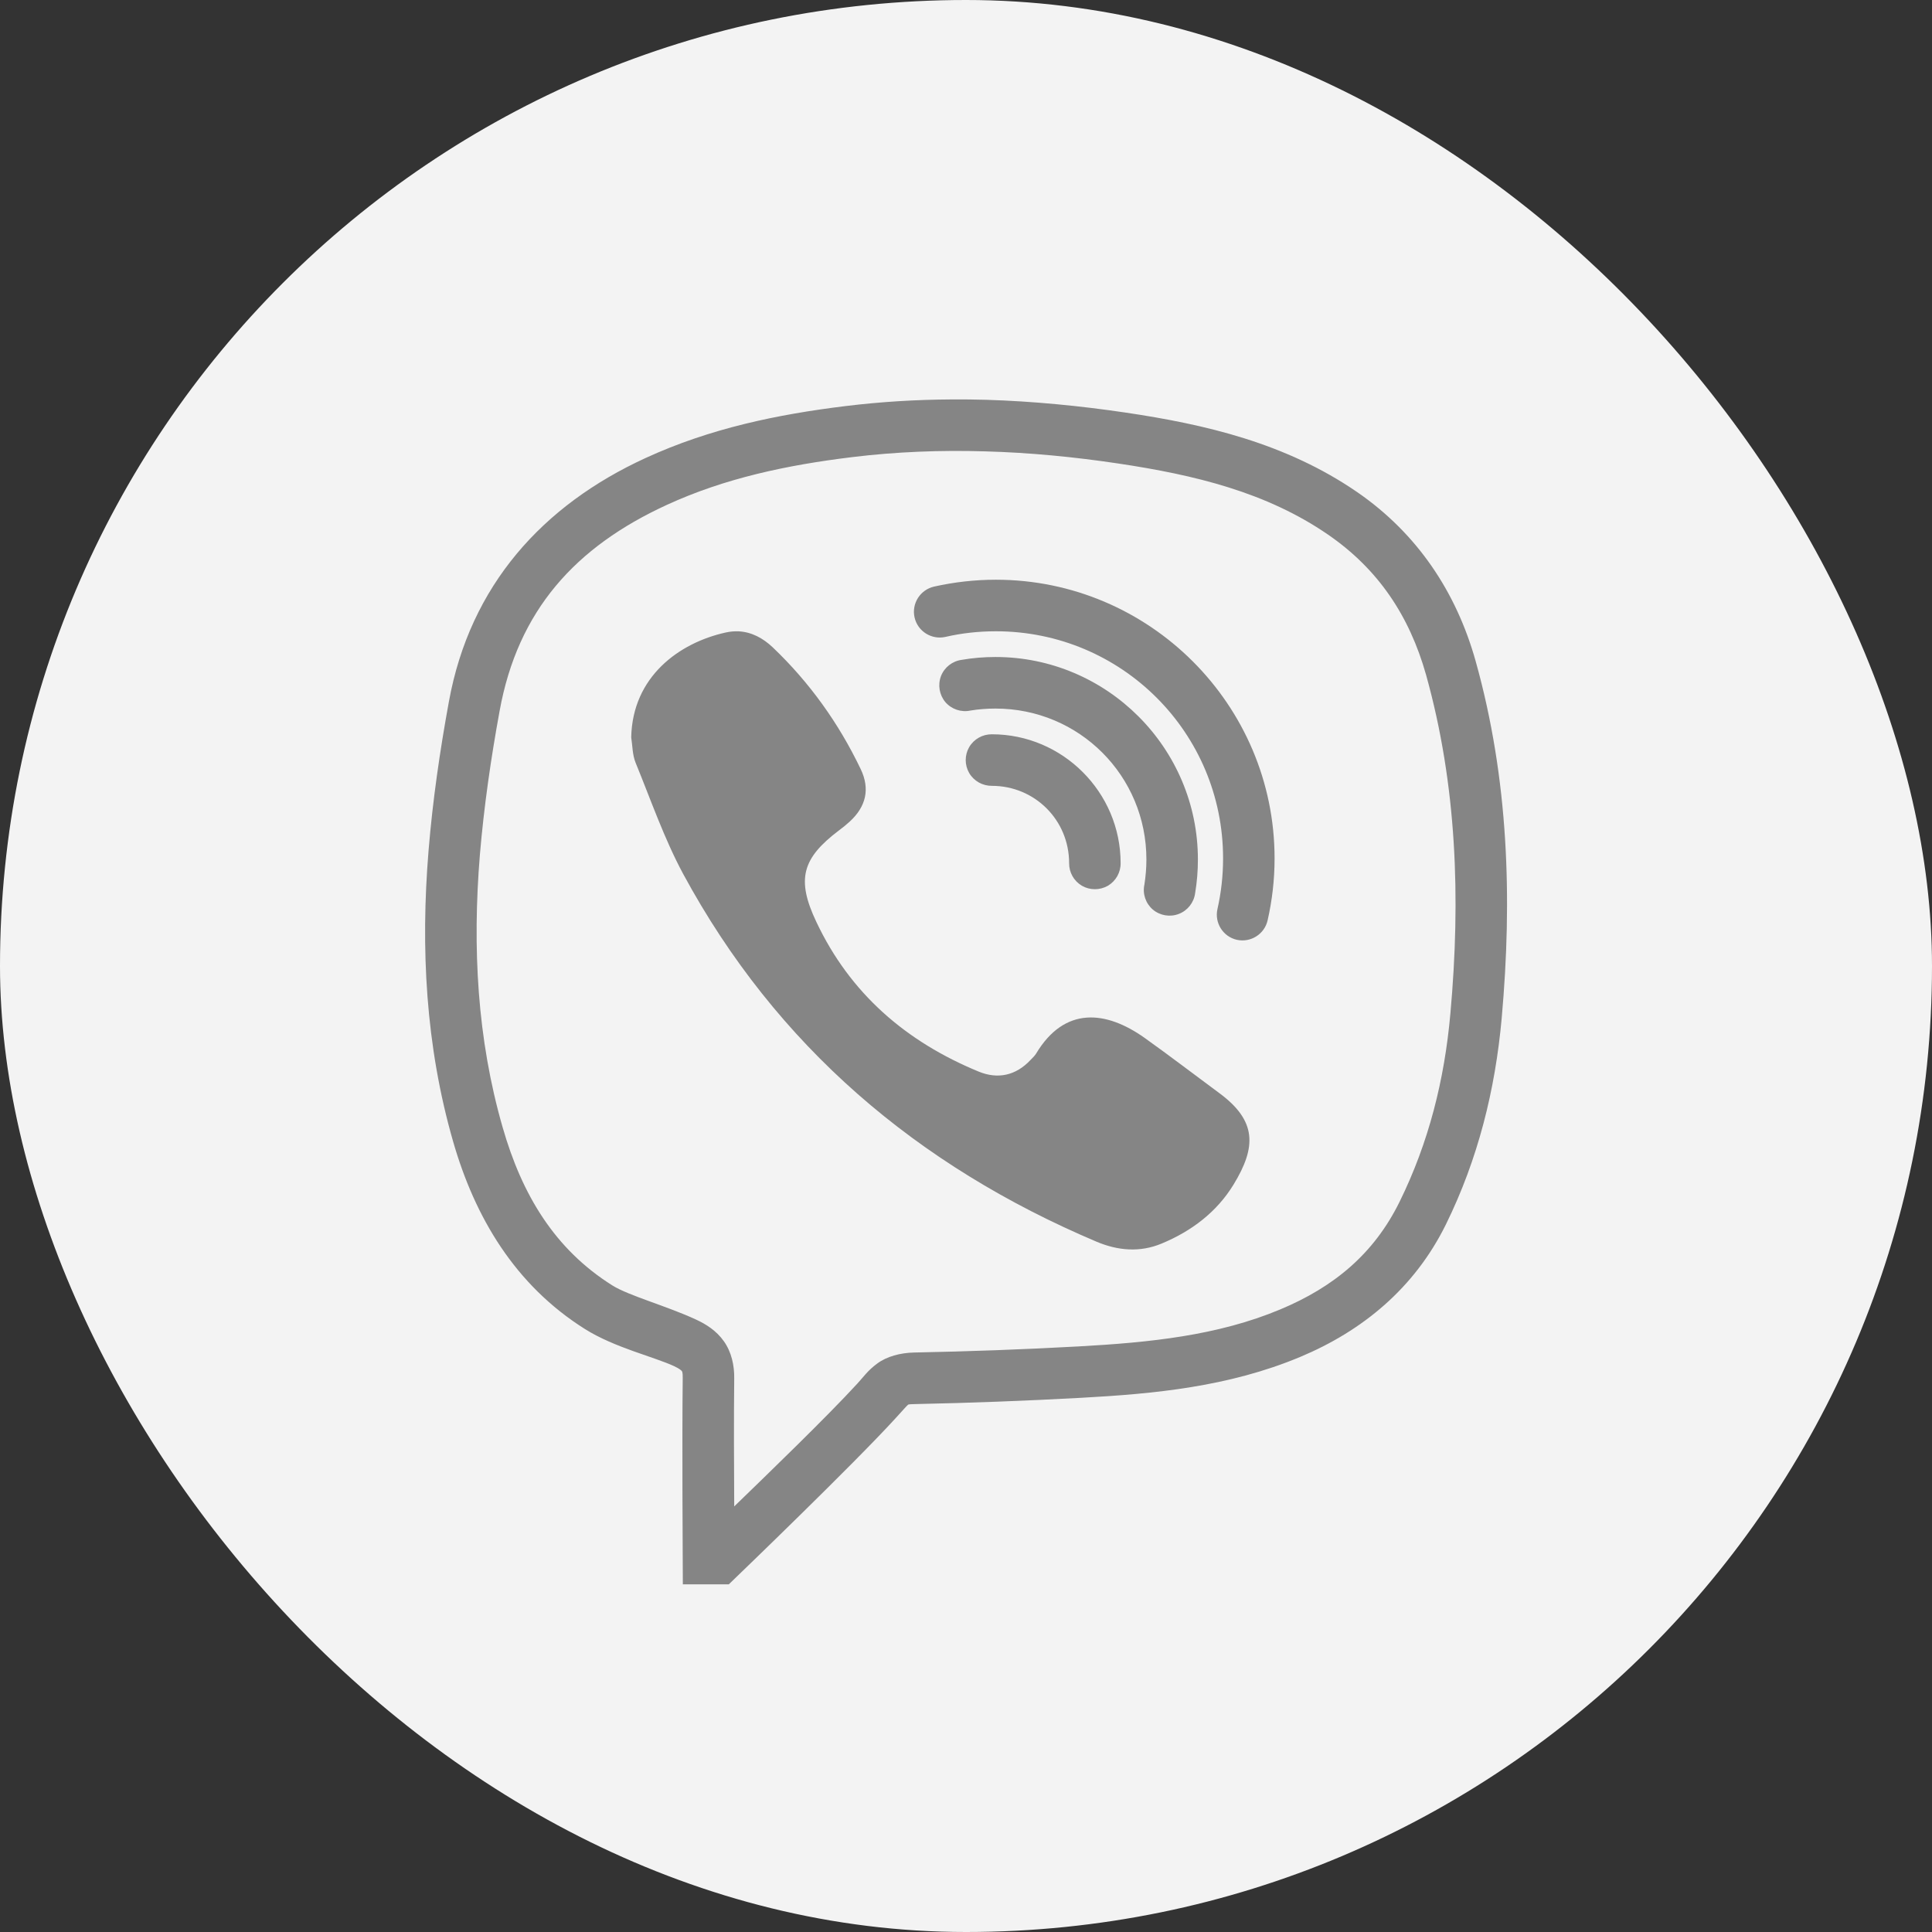
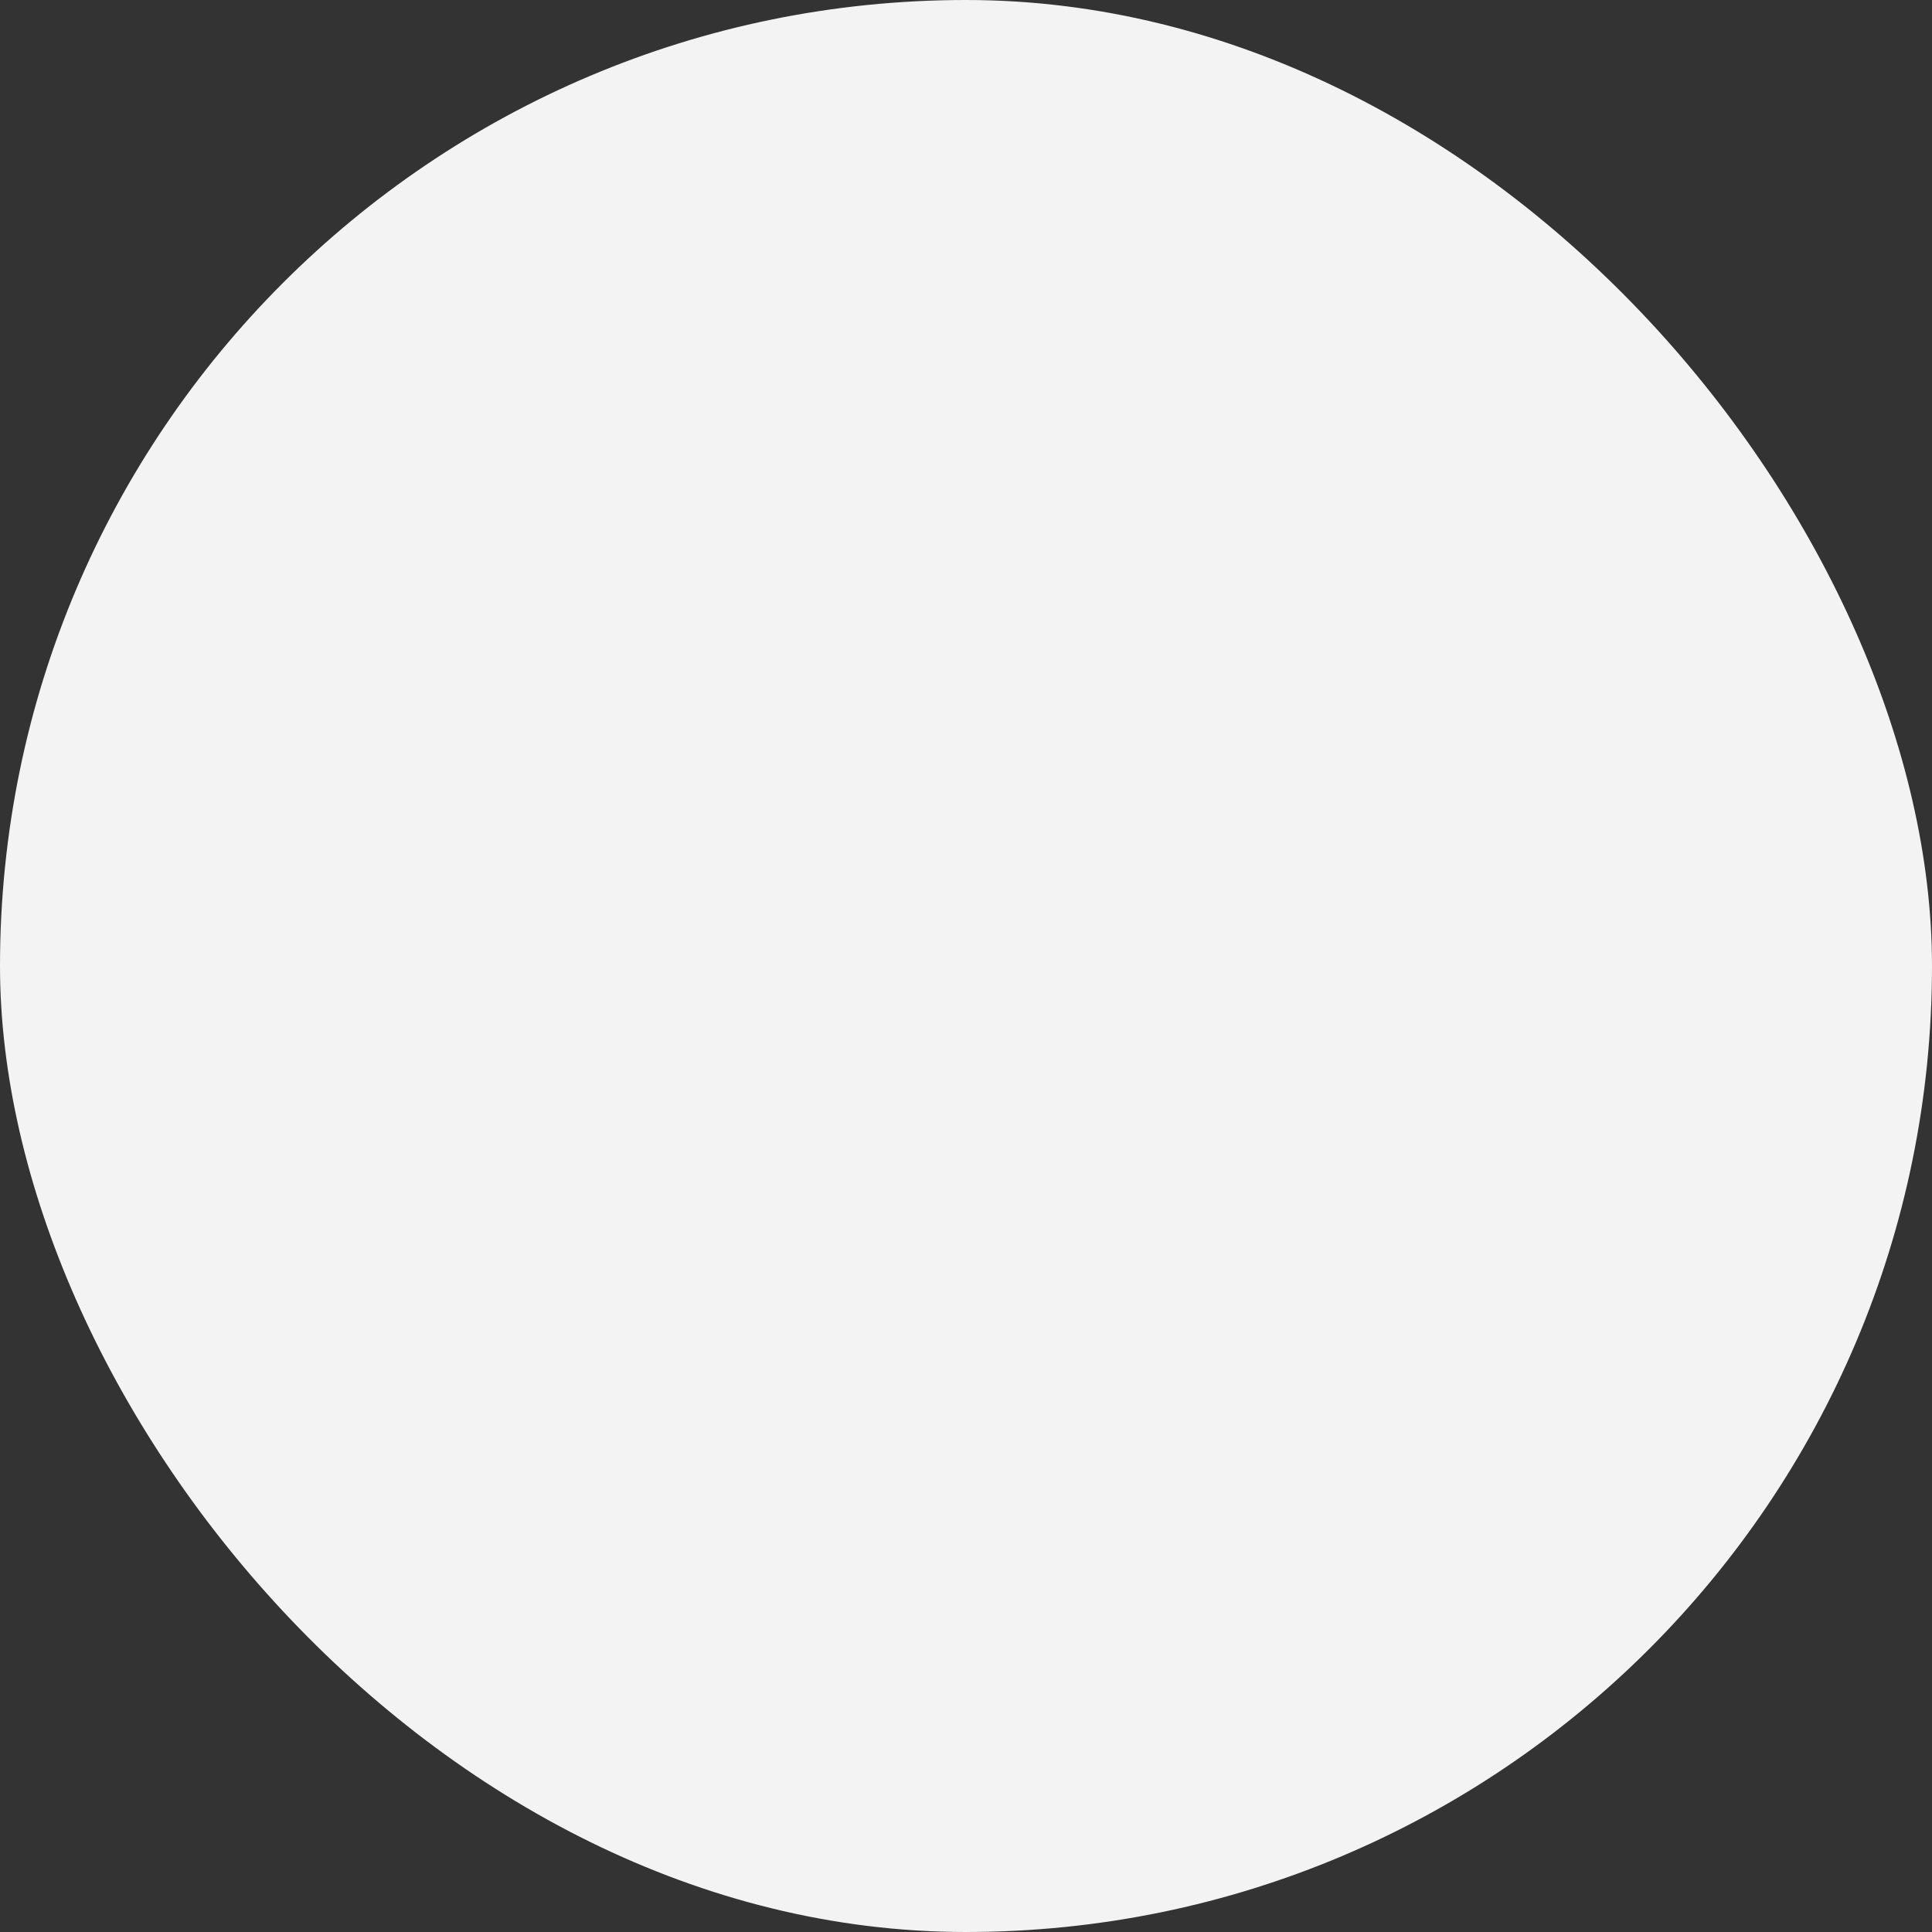
<svg xmlns="http://www.w3.org/2000/svg" width="32" height="32" viewBox="0 0 32 32" fill="none">
  <rect x="0" y="0" width="32" height="32" fill="#333333" stroke="none" />
  <rect width="32" height="32" rx="16" fill="#F3F3F3" />
  <g clip-path="url(#clip0_1_80487)">
-     <path d="M15.756 6.616C15.175 6.619 14.591 6.654 14.003 6.726C12.878 6.864 11.763 7.094 10.693 7.586C8.991 8.367 7.785 9.694 7.435 11.622C7.286 12.436 7.166 13.261 7.098 14.091C6.966 15.702 7.048 17.319 7.505 18.907C7.865 20.159 8.528 21.284 9.69 22.014C10.181 22.322 10.83 22.472 11.168 22.629C11.263 22.674 11.286 22.701 11.291 22.707C11.296 22.712 11.31 22.724 11.308 22.824C11.296 23.844 11.308 25.817 11.308 25.817L11.31 26.242H12.071L12.195 26.122C12.195 26.122 14.13 24.261 14.83 23.494C14.956 23.357 15.021 23.281 15.035 23.272C15.046 23.264 15.026 23.259 15.156 23.256C16.075 23.237 16.991 23.202 17.908 23.152C19.116 23.086 20.348 22.971 21.533 22.476C22.565 22.044 23.426 21.339 23.948 20.282C24.481 19.199 24.766 18.051 24.873 16.862C25.05 14.884 24.988 12.902 24.441 10.949C24.12 9.804 23.473 8.836 22.481 8.152C21.295 7.336 19.956 7.029 18.646 6.834C17.881 6.721 17.111 6.646 16.338 6.622C16.145 6.617 15.951 6.614 15.756 6.616ZM16.315 7.476C17.05 7.496 17.785 7.567 18.521 7.677C19.785 7.866 20.976 8.152 21.998 8.856C22.826 9.426 23.343 10.196 23.62 11.177C24.13 13.004 24.195 14.876 24.023 16.787C23.925 17.889 23.663 18.927 23.181 19.906C22.756 20.769 22.093 21.317 21.203 21.689C20.17 22.121 19.046 22.236 17.863 22.301C16.956 22.351 16.048 22.384 15.14 22.402C14.911 22.407 14.688 22.467 14.53 22.584C14.371 22.701 14.3 22.809 14.201 22.916C13.701 23.462 12.705 24.424 12.161 24.951C12.158 24.314 12.153 23.544 12.161 22.834C12.165 22.616 12.115 22.392 11.99 22.216C11.865 22.039 11.693 21.932 11.528 21.856C11.046 21.632 10.416 21.462 10.143 21.291C9.188 20.691 8.646 19.791 8.325 18.671C7.903 17.206 7.823 15.697 7.948 14.162C8.015 13.366 8.13 12.567 8.275 11.776C8.578 10.107 9.531 9.057 11.048 8.361C12.006 7.921 13.03 7.704 14.108 7.572C14.843 7.482 15.578 7.454 16.315 7.476ZM16.495 9.602C16.143 9.602 15.801 9.642 15.47 9.716C15.241 9.769 15.096 9.997 15.148 10.227C15.2 10.457 15.43 10.601 15.66 10.549C15.928 10.487 16.208 10.456 16.495 10.456C18.578 10.456 20.258 12.136 20.258 14.217C20.258 14.506 20.226 14.786 20.165 15.056C20.113 15.284 20.256 15.514 20.486 15.566C20.716 15.617 20.945 15.472 20.996 15.242C21.071 14.912 21.111 14.571 21.111 14.217C21.111 11.674 19.04 9.602 16.495 9.602ZM12.238 10.457C12.168 10.454 12.096 10.459 12.021 10.476C11.246 10.647 10.476 11.209 10.455 12.212C10.476 12.352 10.475 12.502 10.526 12.629C10.78 13.249 11 13.889 11.316 14.476C12.858 17.326 15.19 19.307 18.161 20.566C18.516 20.716 18.883 20.747 19.241 20.597C19.735 20.392 20.153 20.076 20.431 19.621C20.813 18.996 20.818 18.562 20.19 18.101C19.778 17.797 19.373 17.486 18.956 17.189C18.321 16.739 17.635 16.661 17.161 17.451C17.136 17.491 17.1 17.524 17.068 17.557C16.825 17.816 16.526 17.879 16.21 17.749C15.008 17.254 14.08 16.456 13.52 15.267C13.19 14.569 13.28 14.219 13.896 13.754C13.958 13.709 14.016 13.661 14.073 13.609C14.343 13.362 14.415 13.069 14.255 12.737C13.893 11.981 13.411 11.306 12.801 10.724C12.636 10.567 12.448 10.469 12.238 10.457ZM16.488 10.882C16.3 10.882 16.113 10.897 15.93 10.929C15.775 10.949 15.643 11.052 15.586 11.197C15.53 11.344 15.558 11.509 15.658 11.629C15.76 11.747 15.92 11.802 16.073 11.769C16.206 11.747 16.346 11.736 16.488 11.736C17.875 11.736 18.988 12.849 18.988 14.236C18.988 14.377 18.976 14.517 18.955 14.651C18.921 14.804 18.976 14.964 19.095 15.066C19.215 15.166 19.38 15.194 19.526 15.137C19.671 15.081 19.775 14.949 19.795 14.794C19.826 14.611 19.841 14.424 19.841 14.236C19.841 12.389 18.335 10.882 16.488 10.882ZM16.428 12.162C16.275 12.161 16.131 12.241 16.053 12.374C15.976 12.507 15.976 12.671 16.053 12.804C16.131 12.937 16.275 13.017 16.428 13.016C17.14 13.016 17.708 13.584 17.708 14.296C17.706 14.449 17.786 14.592 17.92 14.671C18.053 14.747 18.216 14.747 18.35 14.671C18.483 14.592 18.563 14.449 18.561 14.296C18.561 13.122 17.601 12.162 16.428 12.162Z" fill="#858585" />
-   </g>
+     </g>
  <defs>
    <clipPath id="clip0_1_80487">
      <rect width="21.333" height="21.333" fill="white" transform="translate(5.334 5.334)" />
    </clipPath>
  </defs>
</svg>